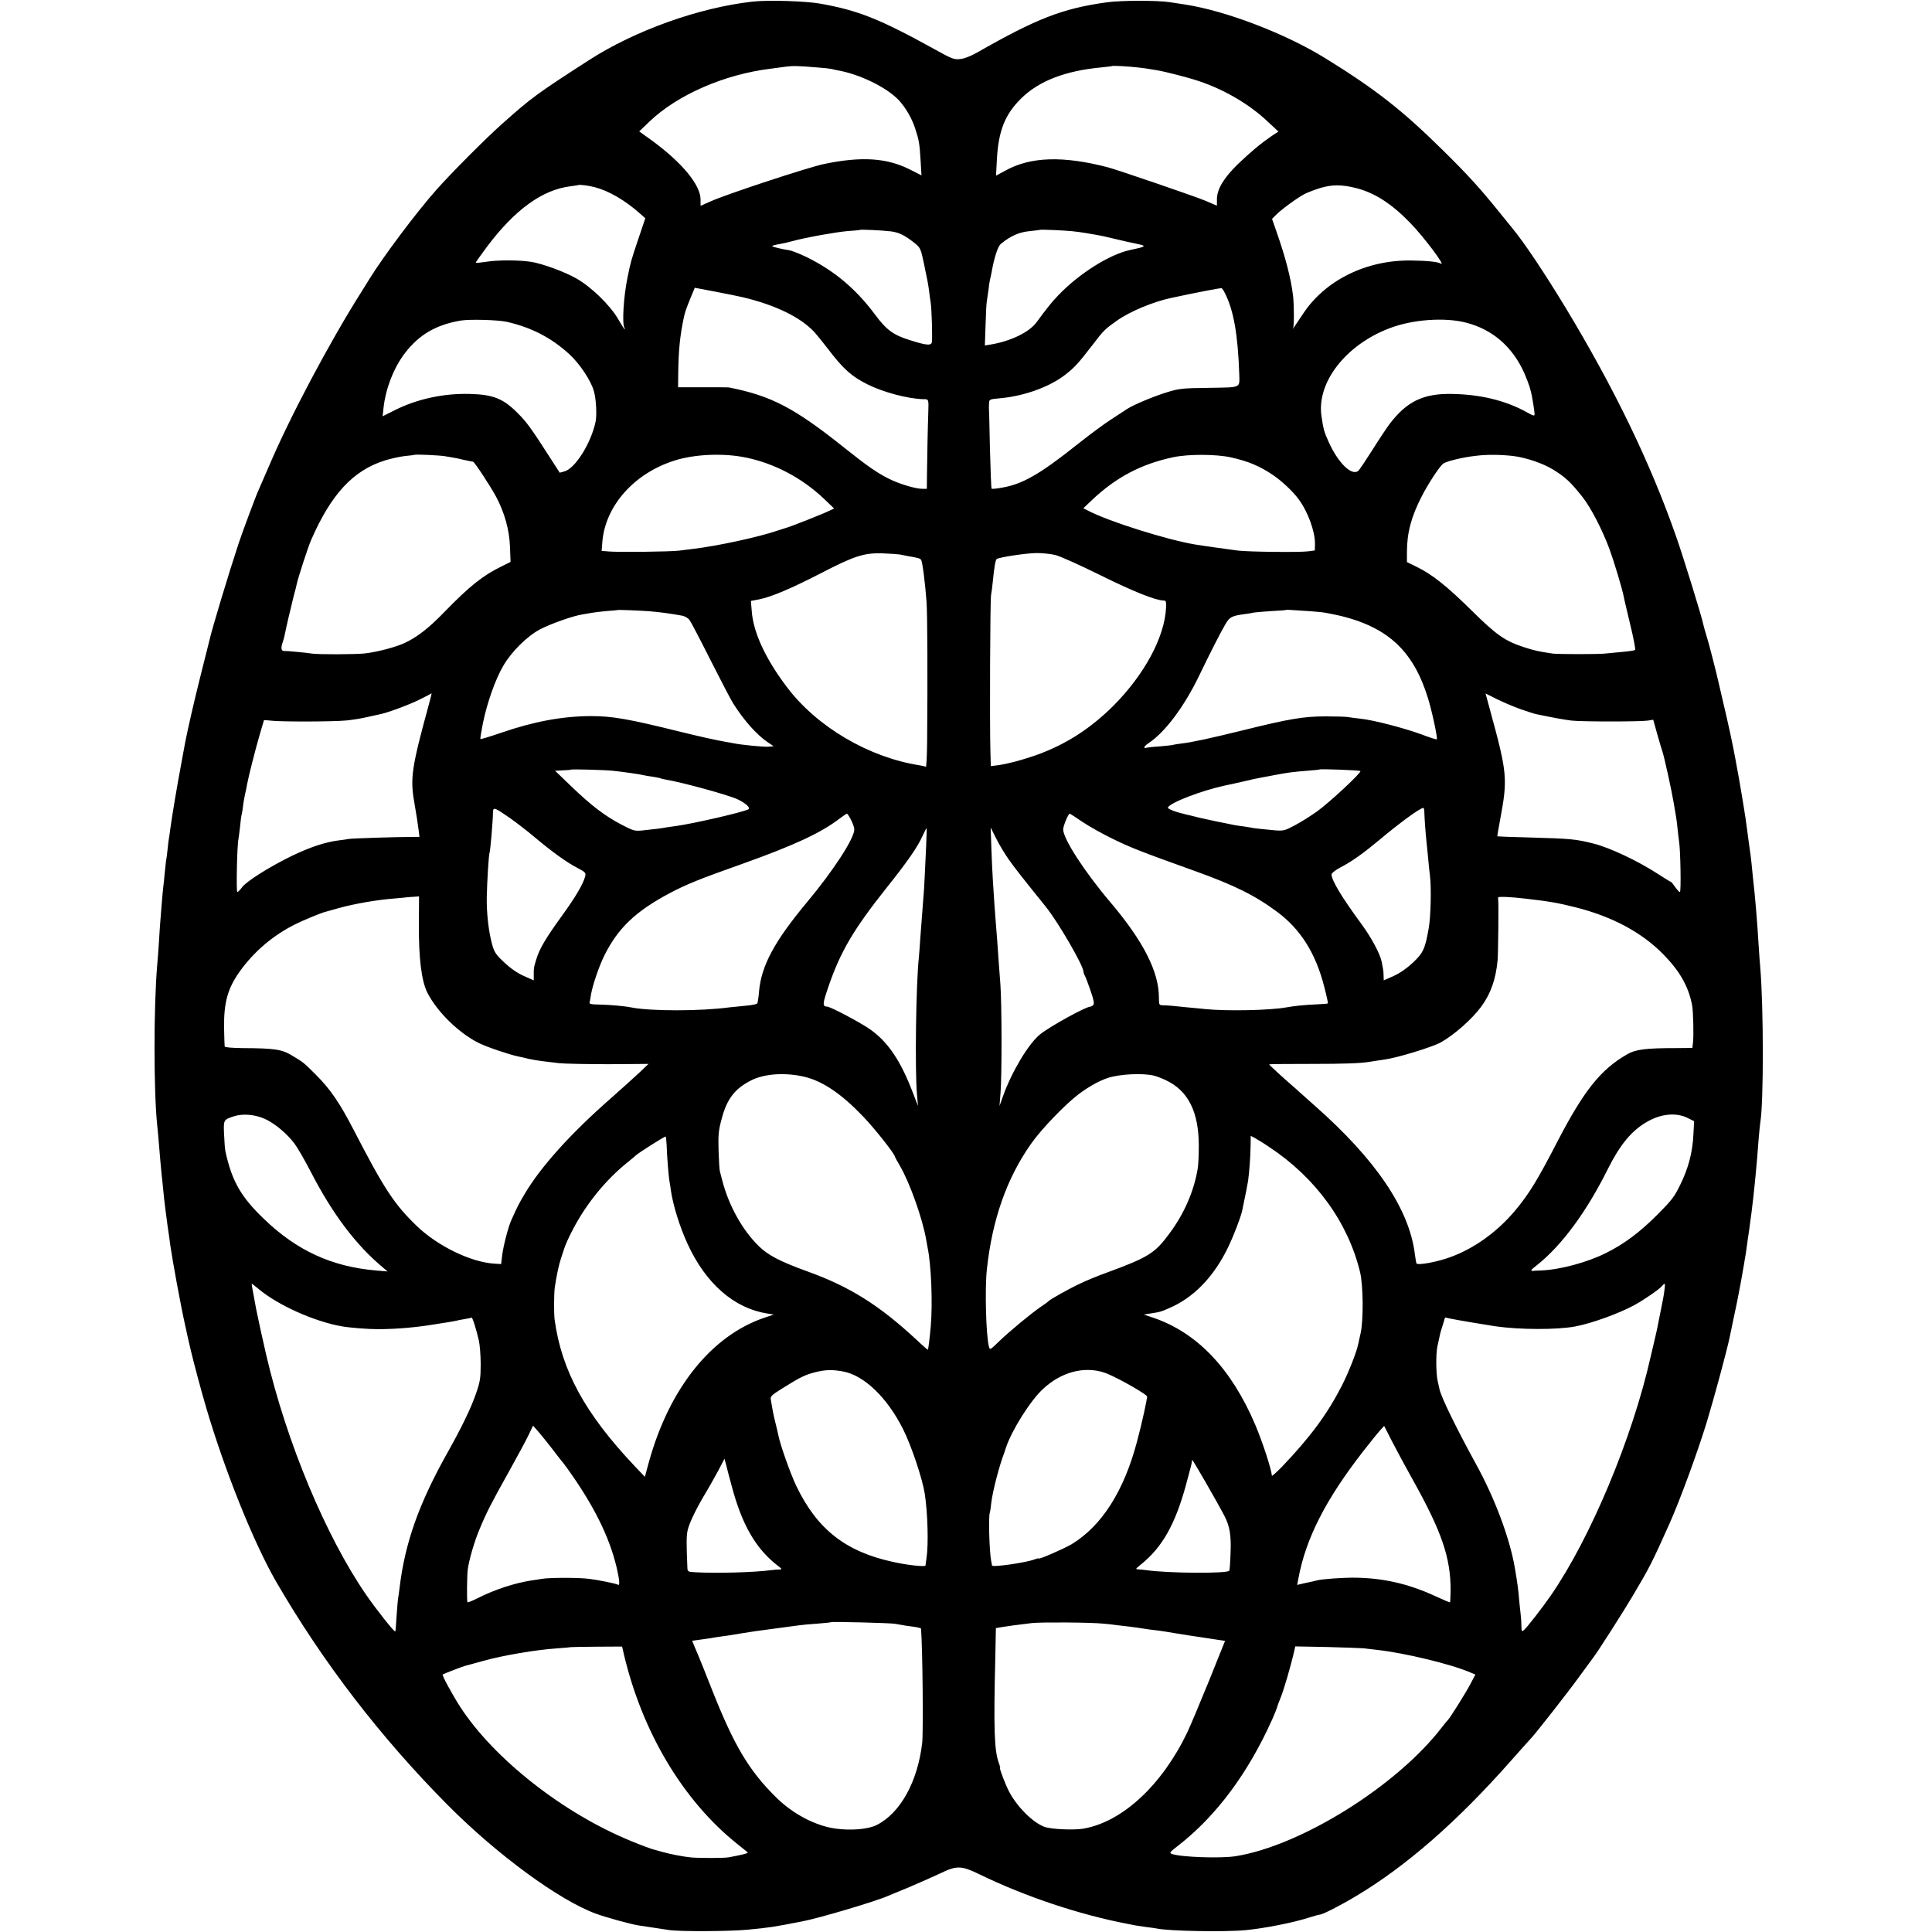
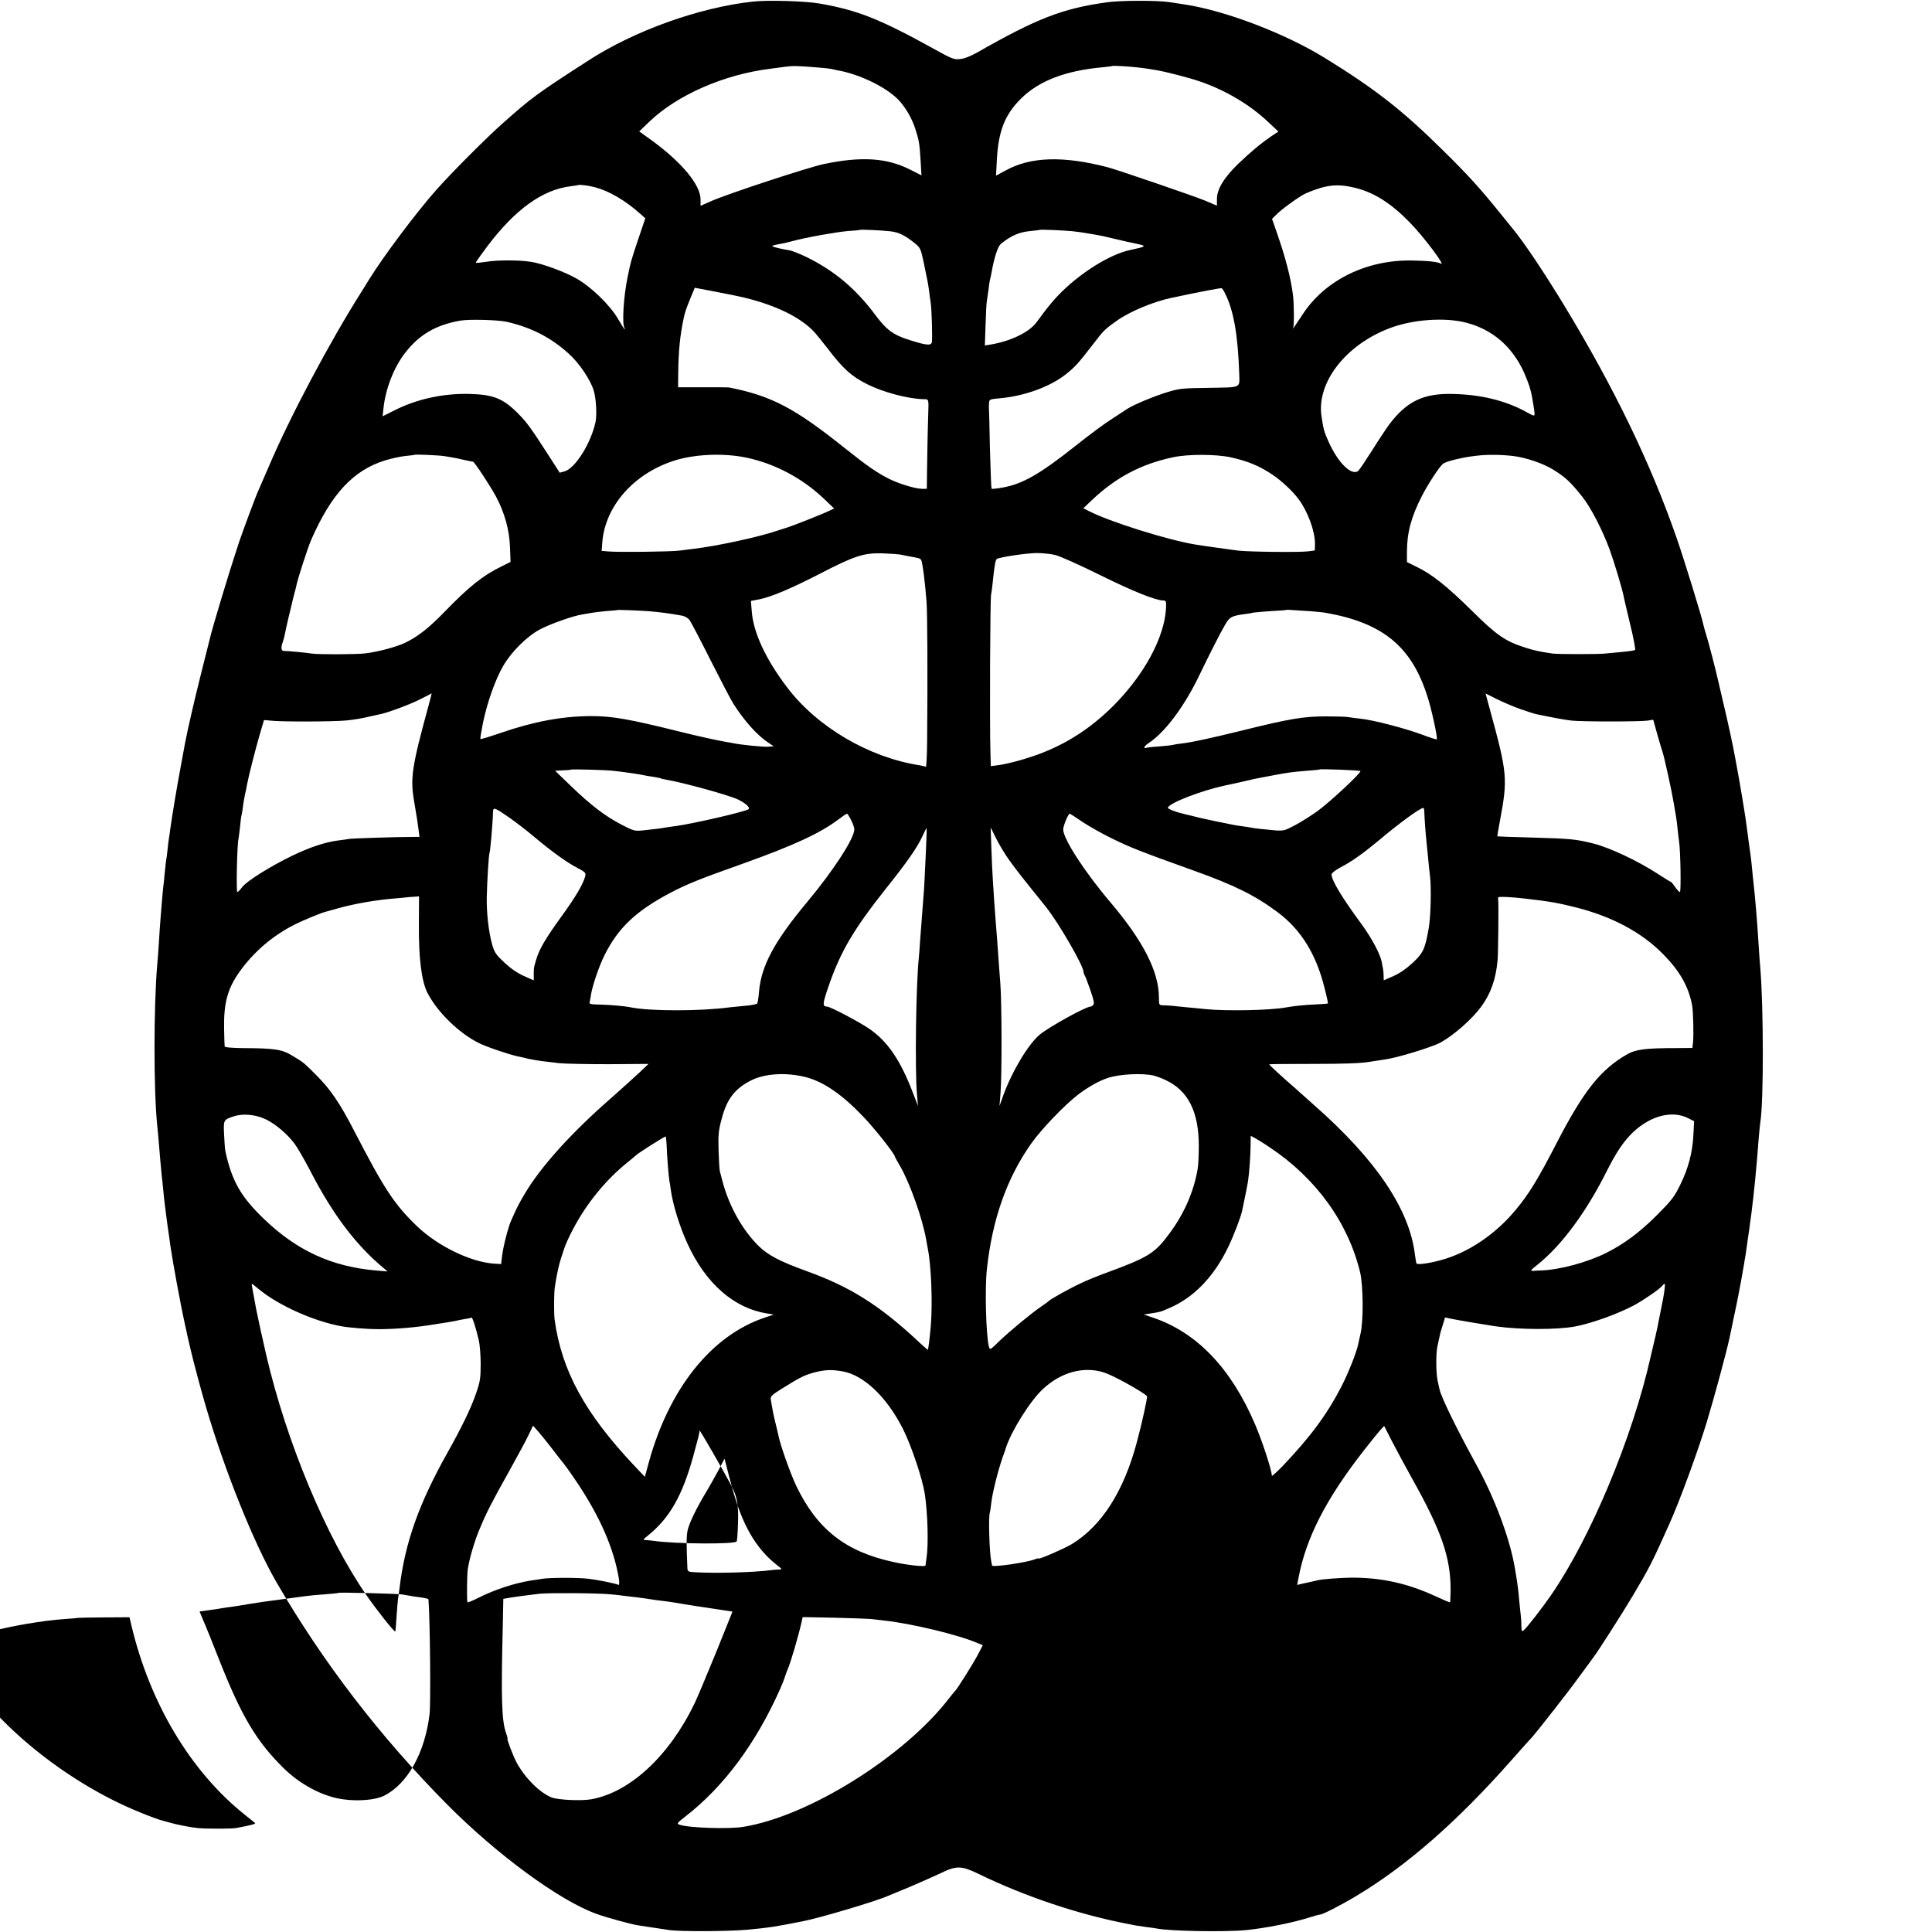
<svg xmlns="http://www.w3.org/2000/svg" version="1.0" width="1332pt" height="1332pt" viewBox="0 0 1332 1332" preserveAspectRatio="xMidYMid meet">
  <g transform="translate(0,1332) scale(0.1,-0.1)" fill="#000000" stroke="none">
-     <path d="M5190 13309 c-371 -41 -814 -200 -1130 -404 -360 -232 -396 -259 -595 -436 -112 -99 -353 -341 -454 -455 -138 -155 -367 -460 -467 -622 -21 -35 -46 -74 -54 -87 -216 -341 -492 -861 -634 -1195 -37 -85 -71 -164 -76 -175 -16 -34 -109 -284 -134 -359 -64 -193 -182 -583 -201 -666 -2 -8 -28 -114 -59 -235 -47 -187 -93 -388 -110 -477 -2 -13 -15 -84 -29 -158 -25 -132 -59 -334 -73 -435 -3 -27 -8 -58 -10 -69 -2 -10 -6 -44 -9 -75 -3 -31 -8 -67 -11 -81 -2 -14 -6 -52 -9 -85 -3 -33 -7 -76 -10 -95 -2 -19 -7 -69 -10 -110 -3 -41 -8 -97 -10 -125 -2 -27 -7 -95 -10 -150 -4 -55 -8 -120 -11 -145 -25 -294 -25 -871 0 -1110 4 -32 7 -73 22 -250 3 -36 7 -79 9 -95 2 -17 7 -60 10 -95 3 -36 10 -96 15 -135 5 -38 12 -90 15 -115 4 -25 8 -58 11 -75 2 -16 6 -43 8 -60 16 -111 71 -411 102 -550 3 -11 9 -40 14 -65 6 -25 12 -54 15 -65 3 -11 7 -30 10 -43 18 -77 71 -277 105 -392 131 -445 329 -936 484 -1205 323 -557 719 -1072 1182 -1539 343 -345 773 -660 1026 -751 68 -25 247 -74 293 -80 19 -3 132 -20 205 -31 73 -12 420 -10 546 2 155 15 174 18 379 58 122 24 511 140 590 176 11 5 76 32 145 60 68 29 163 71 210 93 115 56 146 56 270 -4 320 -156 697 -281 1030 -344 14 -3 36 -7 50 -10 14 -2 48 -7 75 -11 28 -3 59 -8 70 -10 85 -18 468 -25 615 -11 127 12 329 52 437 87 34 11 67 20 73 20 18 0 140 62 250 128 346 207 696 512 1071 937 68 77 130 146 137 153 35 38 250 312 326 417 48 66 93 127 99 135 27 33 203 309 271 423 121 204 133 228 256 502 73 164 192 488 257 700 52 172 137 486 158 585 2 8 14 69 28 135 14 66 28 131 30 145 3 14 12 63 21 110 8 47 18 101 21 120 3 19 7 46 10 60 2 14 7 45 10 70 3 25 8 56 10 70 2 14 7 43 9 65 3 22 8 58 11 80 17 130 38 343 50 515 4 47 9 96 11 110 24 139 23 796 0 1070 -3 25 -7 92 -11 150 -10 167 -24 337 -40 475 -2 22 -7 67 -10 100 -4 33 -8 72 -11 86 -2 15 -6 44 -9 65 -3 22 -7 53 -9 69 -2 17 -7 53 -11 80 -4 28 -9 59 -11 70 -2 11 -8 47 -13 80 -8 51 -33 193 -46 260 -19 106 -51 252 -91 420 -14 61 -27 117 -29 125 -12 55 -68 273 -81 311 -8 25 -16 55 -19 67 -9 51 -140 474 -189 613 -179 512 -428 1025 -766 1584 -142 234 -285 448 -362 540 -9 11 -49 61 -90 111 -133 165 -220 261 -393 431 -278 274 -463 419 -810 633 -274 169 -684 326 -965 369 -36 5 -83 13 -105 16 -79 13 -340 13 -435 -1 -303 -42 -482 -111 -895 -347 -43 -24 -88 -42 -116 -44 -41 -5 -56 1 -182 71 -371 205 -522 265 -782 311 -99 18 -363 26 -465 14z m445 -454 c44 -3 87 -8 95 -10 8 -2 26 -6 40 -9 155 -26 343 -118 427 -207 47 -51 90 -125 112 -193 27 -82 31 -105 38 -223 l6 -102 -79 40 c-160 81 -335 92 -594 38 -106 -22 -678 -210 -782 -258 l-68 -30 0 43 c0 101 -128 256 -338 409 l-85 61 72 69 c193 184 515 324 832 363 30 4 77 10 104 14 52 7 86 6 220 -5z m2210 0 c33 -4 67 -8 75 -10 8 -1 33 -6 55 -9 60 -10 224 -52 296 -77 174 -59 346 -160 471 -279 l72 -67 -50 -33 c-74 -51 -140 -106 -231 -193 -96 -94 -143 -172 -143 -240 l0 -45 -82 35 c-66 28 -604 212 -668 229 -309 81 -535 74 -708 -22 l-65 -35 6 113 c11 197 56 310 168 420 123 121 306 191 559 214 36 4 66 7 68 9 4 3 109 -2 177 -10z m-3743 -826 c96 -25 209 -91 310 -181 l37 -33 -49 -145 c-51 -152 -51 -153 -74 -265 -27 -132 -38 -317 -21 -345 3 -5 4 -10 2 -10 -3 0 -24 33 -47 73 -56 95 -183 218 -284 276 -82 47 -240 105 -316 116 -82 13 -235 13 -308 0 -40 -6 -72 -9 -72 -6 0 4 36 54 79 112 192 255 382 392 576 415 27 4 51 7 52 8 6 5 76 -4 115 -15z m5245 -5 c128 -32 244 -106 371 -236 96 -97 255 -310 215 -285 -19 12 -97 20 -202 21 -310 5 -596 -136 -749 -370 -65 -98 -74 -111 -67 -97 8 16 7 158 0 223 -15 124 -52 265 -116 448 l-29 83 28 28 c35 36 146 117 197 144 22 11 72 30 111 42 81 23 145 23 241 -1z m-3206 -299 c57 -7 97 -27 165 -81 39 -32 42 -37 63 -136 28 -134 30 -145 37 -198 3 -25 7 -57 10 -72 8 -49 14 -262 8 -280 -7 -22 -42 -18 -154 18 -112 35 -158 69 -237 175 -133 179 -284 305 -475 398 -46 22 -99 43 -118 46 -48 7 -111 22 -116 28 -3 2 15 8 38 12 49 9 48 9 103 23 90 25 305 63 380 69 44 3 81 6 83 8 4 4 157 -3 213 -10z m1251 1 c29 -3 67 -8 83 -11 17 -3 44 -7 60 -10 53 -9 78 -14 160 -34 44 -11 108 -25 143 -32 71 -15 66 -19 -48 -43 -140 -30 -349 -161 -493 -311 -44 -46 -76 -85 -150 -186 -50 -69 -178 -131 -315 -154 l-42 -7 5 144 c2 78 6 152 9 164 2 12 7 45 11 75 3 30 8 61 10 69 2 8 7 29 10 45 19 109 44 186 66 204 67 55 125 80 194 87 39 4 71 8 73 9 4 4 162 -3 224 -9z m-2272 -455 c227 -54 400 -138 496 -242 17 -19 58 -70 92 -114 105 -138 163 -190 271 -244 109 -55 279 -100 384 -103 41 0 40 3 37 -93 -4 -111 -8 -329 -9 -427 l-1 -98 -33 0 c-46 0 -161 35 -230 70 -84 43 -145 85 -302 210 -349 279 -507 361 -800 419 -3 1 -83 1 -177 1 l-173 0 1 99 c2 156 12 255 38 379 8 39 17 64 47 138 l29 70 143 -27 c78 -15 162 -32 187 -38z m3324 30 c61 -118 91 -288 100 -563 2 -95 17 -88 -209 -92 -184 -2 -207 -5 -288 -30 -89 -27 -231 -86 -277 -116 -14 -9 -63 -42 -110 -72 -47 -30 -155 -110 -240 -178 -252 -200 -371 -268 -511 -292 -38 -7 -70 -10 -73 -7 -2 2 -7 127 -11 278 -3 151 -6 277 -7 280 0 3 0 18 1 32 1 25 4 27 74 33 170 15 348 80 456 166 64 51 86 76 182 200 78 103 88 112 172 171 90 63 249 129 372 155 162 35 342 70 348 67 4 -3 14 -17 21 -32z m-4949 -200 c170 -39 305 -109 428 -221 72 -65 151 -183 171 -255 16 -53 22 -166 12 -214 -32 -148 -140 -320 -214 -341 l-33 -9 -56 87 c-143 223 -171 261 -233 323 -100 101 -169 129 -331 133 -178 5 -361 -34 -513 -110 l-88 -44 6 56 c14 134 72 282 149 381 98 127 214 194 384 223 63 10 255 5 318 -9z m6615 -6 c181 -47 318 -166 399 -347 15 -35 31 -76 36 -93 4 -16 9 -34 11 -40 6 -22 24 -131 24 -148 0 -17 -5 -16 -52 10 -145 81 -320 124 -518 127 -198 4 -312 -52 -431 -209 -20 -27 -74 -108 -119 -180 -45 -71 -88 -135 -96 -142 -46 -35 -139 56 -204 201 -30 67 -36 85 -49 176 -35 232 166 492 469 607 159 61 382 77 530 38z m-7044 -920 c21 -4 48 -8 59 -10 11 -1 45 -9 75 -16 30 -7 58 -12 61 -12 8 2 121 -170 159 -241 59 -111 92 -230 96 -346 l4 -104 -62 -31 c-128 -62 -221 -136 -393 -313 -108 -112 -188 -174 -275 -215 -63 -29 -188 -62 -274 -72 -63 -7 -324 -8 -366 -1 -36 6 -172 19 -192 18 -20 -1 -23 23 -8 63 5 14 12 40 15 58 3 18 15 70 26 117 12 47 22 92 24 100 2 8 8 35 15 60 7 25 14 52 15 60 10 47 78 257 100 307 138 316 289 479 507 548 42 13 105 27 140 31 35 3 64 7 65 8 5 5 172 -3 209 -9z m2079 -10 c197 -41 385 -141 535 -283 l71 -68 -37 -17 c-40 -20 -261 -107 -284 -113 -8 -2 -42 -13 -75 -24 -126 -43 -412 -105 -575 -124 -25 -3 -67 -8 -95 -12 -61 -8 -422 -12 -489 -6 l-48 4 5 65 c22 246 217 467 492 556 140 46 343 55 500 22z m3340 2 c121 -27 197 -59 287 -119 63 -42 140 -114 180 -168 65 -87 115 -224 114 -310 l-1 -45 -45 -6 c-57 -8 -407 -4 -485 5 -68 9 -242 33 -295 42 -193 32 -590 157 -734 231 l-37 19 58 55 c166 158 343 251 563 297 105 22 294 21 395 -1z m1949 9 c87 -11 203 -50 273 -93 85 -52 122 -87 203 -189 58 -73 138 -228 188 -364 30 -82 86 -269 96 -320 2 -14 23 -101 45 -194 23 -93 38 -173 34 -177 -5 -4 -46 -10 -93 -14 -47 -4 -98 -9 -115 -11 -40 -5 -322 -5 -360 0 -96 14 -127 21 -195 43 -133 43 -192 84 -360 250 -172 170 -276 253 -381 304 l-69 34 0 71 c0 130 30 243 103 384 43 84 119 200 145 222 20 17 137 46 232 56 74 9 167 8 254 -2z m-4229 -679 c11 -2 36 -7 55 -11 76 -13 84 -16 91 -27 9 -14 28 -164 37 -289 6 -86 8 -505 4 -963 -1 -98 -5 -176 -9 -174 -5 3 -25 8 -45 11 -349 55 -706 265 -912 538 -148 195 -232 377 -243 523 l-6 72 58 11 c84 17 218 74 415 175 241 125 306 146 435 142 55 -2 109 -6 120 -8z m1073 -4 c31 -8 170 -70 307 -138 228 -113 384 -175 436 -175 18 0 20 -6 18 -52 -10 -201 -149 -459 -363 -674 -156 -155 -321 -262 -518 -335 -96 -35 -215 -67 -280 -75 l-47 -6 -3 109 c-5 183 -2 1046 5 1073 3 14 8 52 11 84 11 110 19 156 28 162 21 13 207 41 276 41 41 0 99 -6 130 -14z m-2803 -387 c72 -6 142 -15 230 -31 17 -4 38 -16 48 -28 9 -12 75 -137 145 -277 71 -140 141 -275 157 -300 74 -117 163 -217 239 -268 l40 -27 -35 -3 c-30 -3 -185 12 -244 24 -11 2 -33 7 -50 9 -73 13 -181 37 -315 70 -359 89 -469 108 -616 108 -198 -1 -392 -37 -619 -115 -76 -26 -141 -46 -143 -43 -2 2 6 52 18 112 29 140 85 299 140 393 57 98 164 204 255 252 76 39 229 93 291 102 22 4 51 9 64 11 14 3 59 8 100 12 41 3 76 6 77 7 3 3 144 -3 218 -8z m4560 0 c44 -3 91 -8 105 -11 14 -2 50 -10 80 -16 30 -6 89 -22 130 -36 257 -88 404 -245 493 -530 28 -87 70 -283 63 -290 -2 -3 -48 12 -101 32 -118 44 -336 101 -425 110 -36 4 -74 9 -85 11 -11 3 -81 5 -155 5 -151 0 -249 -16 -571 -96 -220 -54 -356 -84 -424 -91 -27 -3 -53 -8 -56 -9 -3 -2 -46 -7 -95 -11 -49 -3 -92 -8 -96 -11 -5 -2 -8 0 -8 5 0 5 12 18 28 28 113 74 247 252 351 469 73 152 150 302 178 349 30 52 44 60 133 72 25 3 54 8 65 11 11 2 65 6 120 10 55 3 101 6 103 8 2 2 18 1 167 -9z m-6081 -653 c-115 -421 -127 -498 -98 -663 18 -106 23 -138 30 -192 l6 -48 -43 0 c-110 0 -426 -10 -444 -14 -11 -2 -42 -7 -70 -10 -94 -12 -198 -47 -319 -105 -153 -74 -316 -176 -347 -218 -13 -18 -28 -33 -33 -33 -8 0 -2 320 8 365 2 11 7 49 11 85 3 36 8 72 10 80 3 8 7 34 10 57 2 23 9 61 14 85 6 24 12 54 14 68 10 56 58 243 86 340 17 56 31 104 31 105 0 1 19 0 43 -3 64 -9 442 -8 527 1 41 4 103 14 136 22 34 8 73 16 86 19 54 9 212 68 285 105 43 22 79 40 79 41 1 0 -9 -39 -22 -87z m7529 -22 c48 -17 98 -33 110 -35 121 -25 191 -38 242 -44 70 -8 473 -8 526 0 l37 6 27 -97 c15 -53 31 -107 36 -121 13 -37 65 -274 79 -360 7 -41 14 -84 16 -95 2 -11 7 -47 10 -80 3 -33 8 -71 10 -85 10 -58 15 -350 6 -350 -5 0 -20 16 -33 35 -13 19 -26 35 -29 35 -3 0 -44 25 -90 55 -138 90 -336 183 -447 210 -121 30 -152 33 -433 41 -124 3 -226 7 -227 8 -1 0 7 48 18 106 55 294 52 326 -70 772 l-29 107 76 -38 c42 -21 117 -53 165 -70z m-6258 -425 c61 -6 195 -25 215 -31 8 -2 35 -7 60 -10 24 -4 47 -8 51 -10 3 -2 21 -7 40 -10 122 -21 427 -105 495 -136 56 -27 91 -59 73 -69 -37 -20 -386 -100 -499 -115 -25 -3 -56 -8 -70 -10 -29 -6 -73 -11 -157 -20 -58 -6 -64 -4 -149 40 -113 59 -210 133 -348 266 l-109 105 54 3 c29 1 55 3 56 5 4 4 230 -2 288 -8z m5154 -2 c9 -10 -210 -214 -297 -277 -42 -30 -111 -74 -153 -96 -69 -37 -80 -40 -135 -36 -79 7 -156 15 -174 20 -8 2 -37 6 -65 10 -27 3 -70 11 -95 17 -25 5 -58 12 -75 15 -16 3 -66 14 -110 24 -44 11 -88 22 -99 24 -70 16 -127 38 -124 47 11 33 233 118 396 153 12 3 34 7 48 10 14 3 56 13 93 21 36 9 77 18 91 20 14 3 59 11 100 19 100 19 130 23 230 31 47 4 86 7 87 9 7 5 276 -5 282 -11z m-5866 -322 c43 -30 121 -90 173 -134 119 -100 223 -175 297 -213 52 -27 57 -33 52 -55 -13 -53 -67 -145 -163 -277 -112 -155 -153 -225 -175 -298 -18 -61 -17 -57 -17 -104 l0 -40 -68 30 c-45 20 -91 52 -134 92 -57 53 -69 70 -84 122 -25 89 -40 218 -38 330 2 109 14 297 19 305 5 8 23 216 24 282 1 35 12 31 114 -40z m6307 36 c1 -41 9 -150 15 -203 2 -22 7 -71 11 -110 3 -38 9 -95 13 -125 10 -81 5 -285 -9 -360 -25 -143 -38 -170 -109 -237 -44 -41 -89 -72 -133 -92 l-68 -30 -1 32 c0 18 -2 39 -4 47 -2 8 -6 30 -9 48 -10 54 -70 166 -138 259 -137 186 -208 304 -208 345 0 8 28 30 62 48 76 39 156 96 263 185 146 123 285 224 308 225 4 0 7 -15 7 -32z m-3952 -52 c12 -24 22 -52 22 -64 0 -62 -143 -283 -326 -502 -225 -270 -316 -439 -331 -617 -3 -39 -9 -76 -12 -81 -3 -5 -40 -13 -81 -16 -41 -4 -91 -9 -110 -11 -199 -27 -542 -27 -676 -1 -48 10 -144 18 -216 20 -64 1 -77 4 -73 16 2 8 7 33 10 55 11 64 55 194 93 270 93 186 214 302 447 426 117 62 206 98 505 204 355 127 539 212 668 311 25 19 48 34 52 34 3 0 16 -20 28 -44z m1594 -12 c46 -31 142 -85 213 -119 126 -61 184 -84 560 -219 274 -98 419 -170 572 -284 160 -119 265 -286 323 -516 16 -61 27 -112 25 -114 -2 -2 -41 -5 -87 -7 -73 -3 -149 -11 -198 -20 -112 -21 -413 -27 -560 -12 -41 4 -97 10 -125 12 -88 10 -139 14 -167 14 -27 1 -28 3 -28 54 0 177 -107 388 -335 657 -179 211 -325 437 -325 502 0 23 35 108 45 108 3 0 42 -25 87 -56z m-1077 -171 c-3 -71 -8 -166 -10 -212 -2 -46 -6 -116 -10 -155 -8 -104 -14 -180 -21 -276 -3 -47 -7 -101 -9 -120 -20 -185 -28 -780 -13 -945 l7 -80 -34 88 c-87 229 -177 360 -306 447 -75 50 -265 150 -287 150 -33 1 -31 19 9 136 83 243 173 395 398 679 145 181 218 286 252 363 13 28 25 52 27 52 2 0 0 -57 -3 -127z m570 -89 c42 -59 86 -116 254 -324 87 -108 261 -408 261 -450 0 -5 4 -18 10 -28 5 -9 23 -56 39 -103 22 -64 27 -89 18 -98 -6 -6 -15 -11 -19 -11 -32 0 -278 -136 -347 -191 -80 -65 -194 -255 -255 -424 l-25 -70 7 90 c10 124 9 616 -1 750 -5 61 -10 133 -12 160 -4 62 -14 203 -20 270 -5 57 -14 188 -20 290 -3 39 -7 135 -10 215 l-5 145 38 -76 c21 -42 60 -107 87 -145z m-4067 -442 c-2 -238 18 -395 58 -475 68 -134 218 -280 355 -348 53 -27 217 -82 273 -93 12 -2 43 -9 70 -16 27 -6 70 -13 95 -16 25 -3 78 -9 116 -14 39 -4 193 -7 343 -7 l273 2 -63 -60 c-35 -33 -122 -111 -193 -174 -278 -243 -488 -476 -598 -663 -40 -67 -53 -93 -93 -183 -21 -48 -54 -176 -62 -241 l-7 -59 -49 3 c-161 11 -387 120 -532 259 -154 148 -225 255 -433 658 -97 188 -164 287 -262 384 -87 87 -84 85 -166 134 -69 42 -118 50 -340 51 -74 1 -124 5 -124 11 -1 6 -3 61 -4 123 -3 179 24 277 109 396 99 137 228 247 382 324 61 30 184 81 213 87 9 2 48 13 86 24 108 30 260 57 390 67 44 4 81 7 82 8 1 0 19 2 41 3 l41 3 -1 -188z m7632 172 c167 -19 221 -29 345 -60 252 -64 453 -172 601 -322 115 -117 175 -222 200 -352 8 -42 12 -211 6 -260 l-4 -35 -111 -1 c-212 0 -281 -9 -339 -43 -183 -105 -299 -251 -483 -606 -131 -254 -193 -356 -284 -465 -142 -172 -332 -299 -521 -349 -82 -22 -158 -32 -164 -22 -2 3 -7 31 -11 61 -37 312 -267 654 -694 1030 -40 36 -86 76 -101 90 -15 14 -43 39 -62 55 -49 42 -148 133 -148 137 0 2 136 3 302 3 210 0 329 4 388 14 47 7 94 15 105 16 85 11 324 84 386 117 91 50 218 161 282 249 65 89 100 188 112 319 4 43 8 397 4 416 -1 5 -1 12 0 17 1 7 94 3 191 -9z m-4965 -1230 c123 -32 249 -118 397 -273 78 -81 218 -258 218 -276 0 -2 15 -30 34 -62 69 -118 157 -366 182 -513 4 -25 8 -47 9 -50 25 -118 36 -381 22 -545 -8 -88 -17 -158 -20 -161 -1 -1 -36 29 -77 68 -260 241 -461 367 -755 473 -188 68 -270 111 -335 175 -112 110 -206 279 -250 450 -7 25 -14 54 -17 65 -3 11 -7 76 -9 145 -3 107 0 138 22 218 35 134 90 206 200 262 94 49 244 58 379 24z m2401 10 c16 -4 52 -17 79 -30 156 -72 230 -218 230 -454 0 -63 -3 -135 -8 -160 -26 -155 -94 -310 -195 -445 -100 -136 -145 -164 -437 -271 -55 -20 -134 -52 -175 -72 -72 -33 -210 -110 -220 -122 -3 -4 -26 -21 -52 -38 -71 -49 -215 -168 -288 -238 -64 -62 -65 -63 -72 -38 -20 75 -29 400 -14 534 37 342 137 627 305 865 70 100 234 270 326 340 72 54 144 94 205 114 83 26 237 34 316 15z m-6128 -299 c67 -31 150 -100 202 -169 21 -28 70 -113 109 -188 152 -296 315 -513 505 -670 l28 -24 -83 7 c-303 27 -542 137 -767 353 -162 155 -223 263 -268 468 -3 13 -7 64 -9 115 -5 102 -4 103 65 126 61 21 149 14 218 -18z m9810 6 l42 -21 -5 -93 c-6 -124 -35 -232 -91 -346 -41 -84 -60 -108 -163 -211 -117 -117 -226 -198 -349 -259 -128 -64 -316 -115 -446 -120 -27 -1 -52 -2 -55 -3 -23 -2 -17 7 26 40 171 136 342 368 489 664 83 165 161 261 268 323 98 57 204 67 284 26z m-7042 -184 c2 -74 14 -221 19 -248 3 -13 7 -41 10 -64 15 -105 62 -255 115 -370 126 -275 321 -445 550 -481 l45 -7 -65 -22 c-364 -123 -655 -485 -796 -994 l-28 -103 -74 78 c-340 361 -499 653 -548 1004 -6 44 -5 183 1 225 13 85 27 152 43 200 9 28 17 52 18 55 8 29 34 88 66 148 92 175 224 337 374 458 27 21 51 42 54 45 11 14 205 137 209 133 3 -2 5 -28 7 -57z m4156 -16 c320 -212 542 -519 625 -862 22 -92 24 -334 3 -424 -7 -33 -15 -65 -16 -72 -10 -53 -67 -197 -114 -289 -101 -196 -214 -349 -412 -557 -38 -38 -68 -66 -69 -61 -4 47 -65 234 -116 354 -165 386 -401 633 -702 735 l-65 22 50 8 c69 11 64 10 124 36 169 71 311 218 409 424 38 79 86 205 95 248 24 113 38 186 41 207 9 66 16 172 17 237 l1 72 27 -14 c15 -8 61 -36 102 -64z m-6970 -977 c133 -112 382 -224 573 -258 56 -10 180 -20 255 -20 129 1 257 12 390 34 30 5 73 12 95 15 22 4 47 8 55 10 8 3 33 7 55 11 22 3 43 8 46 10 6 3 30 -70 50 -156 7 -30 13 -104 13 -165 0 -97 -4 -121 -32 -202 -34 -100 -98 -232 -199 -412 -195 -348 -291 -618 -328 -927 -4 -33 -9 -68 -11 -78 -2 -11 -6 -65 -10 -120 -3 -56 -7 -103 -9 -104 -6 -6 -128 148 -198 249 -280 405 -552 1057 -692 1659 -17 71 -65 291 -69 315 -3 17 -12 63 -19 103 -8 39 -13 72 -11 72 1 0 22 -16 46 -36z m9693 -11 c-3 -27 -13 -82 -22 -123 -8 -41 -17 -86 -20 -100 -2 -14 -11 -54 -19 -90 -17 -73 -18 -75 -34 -145 -126 -560 -414 -1248 -688 -1645 -59 -85 -165 -222 -186 -239 -14 -12 -16 -9 -17 30 0 24 -2 55 -4 69 -1 14 -6 57 -10 95 -8 94 -12 122 -31 235 -35 205 -139 483 -270 720 -130 237 -236 453 -249 510 -2 8 -8 34 -13 58 -12 53 -13 187 -2 239 5 21 11 50 14 64 2 15 12 51 22 81 l17 55 36 -8 c36 -8 243 -43 311 -53 167 -24 424 -25 551 -1 112 21 298 88 407 147 66 36 172 109 191 132 21 25 23 20 16 -31z m-5665 -558 c147 -26 307 -180 417 -400 57 -114 133 -341 149 -445 20 -135 26 -344 12 -440 -4 -25 -7 -48 -7 -53 -1 -11 -123 2 -222 24 -329 71 -525 225 -669 524 -41 86 -111 284 -124 351 -2 11 -11 49 -20 85 -15 61 -19 83 -31 154 -5 28 -1 33 77 82 128 80 157 94 231 113 68 17 116 18 187 5z m1800 -7 c62 -19 257 -127 298 -163 5 -5 -34 -184 -69 -314 -90 -341 -243 -581 -450 -707 -56 -33 -229 -108 -229 -99 0 3 -12 0 -27 -6 -60 -23 -292 -56 -294 -42 0 4 -2 17 -5 28 -13 66 -20 304 -10 336 3 8 7 37 10 66 9 80 56 261 92 353 1 3 5 16 9 28 39 119 168 325 256 406 124 116 281 158 419 114z m-3802 -528 c31 -41 59 -77 62 -80 3 -3 22 -27 42 -55 179 -249 288 -467 339 -680 20 -87 24 -129 10 -121 -12 8 -135 33 -201 41 -69 9 -267 9 -323 0 -23 -4 -55 -9 -72 -11 -119 -19 -249 -61 -369 -121 -37 -19 -70 -32 -73 -30 -5 6 -4 180 2 227 9 67 46 194 80 274 49 118 81 181 202 397 59 107 122 222 138 257 l30 63 38 -43 c21 -24 63 -77 95 -118z m5931 -210 c201 -359 263 -541 262 -764 -1 -44 -2 -81 -4 -83 -2 -2 -46 17 -98 41 -194 90 -376 130 -584 129 -74 -1 -199 -10 -231 -18 -10 -3 -46 -11 -80 -18 l-61 -14 9 46 c51 275 189 545 447 876 51 66 105 132 119 147 l25 27 52 -102 c29 -56 93 -176 144 -267z m-4693 -50 c70 -263 165 -427 314 -543 34 -26 34 -27 10 -28 -14 0 -36 -2 -50 -4 -124 -16 -377 -23 -522 -15 -57 3 -58 4 -59 34 -7 165 -7 218 2 256 10 48 64 159 127 262 21 35 58 101 83 147 l44 84 13 -49 c6 -27 24 -92 38 -144z m3396 -202 c36 -69 47 -132 42 -254 -2 -64 -6 -119 -9 -123 -12 -21 -422 -18 -575 4 -14 2 -36 4 -50 5 -24 1 -23 2 15 33 148 119 236 275 311 547 36 132 42 156 43 175 1 8 167 -280 223 -387z m-2272 -743 c71 -13 86 -15 133 -21 26 -4 47 -9 47 -13 11 -140 16 -714 8 -787 -31 -269 -152 -486 -315 -567 -59 -29 -177 -39 -283 -24 -138 19 -294 101 -410 216 -188 186 -290 358 -445 751 -42 107 -83 209 -90 225 -7 17 -20 46 -28 66 l-15 37 51 7 c29 4 61 9 72 10 11 2 38 7 60 10 22 3 51 7 65 9 58 10 167 27 195 31 134 18 257 35 290 39 22 3 81 9 130 12 50 4 92 8 94 10 6 5 404 -5 441 -11z m1436 1 c29 -2 69 -7 90 -10 22 -3 64 -8 94 -11 30 -4 69 -9 85 -12 32 -5 58 -9 120 -16 22 -3 67 -10 100 -16 33 -5 78 -13 100 -16 23 -3 50 -7 60 -9 11 -2 59 -9 106 -16 l85 -13 -111 -276 c-62 -152 -129 -312 -150 -356 -174 -362 -445 -614 -713 -662 -69 -12 -228 -5 -274 13 -80 32 -183 134 -240 240 -24 45 -70 164 -63 164 2 0 -2 18 -10 39 -30 86 -35 233 -23 726 l4 200 40 7 c40 7 102 15 209 28 64 7 405 5 491 -4z m-3305 -210 c127 -540 410 -1012 782 -1309 34 -27 66 -53 71 -57 7 -7 -23 -15 -129 -35 -32 -6 -195 -6 -260 -1 -53 5 -146 23 -198 38 -23 6 -44 12 -47 13 -21 4 -99 33 -169 62 -467 191 -945 566 -1178 925 -53 82 -127 218 -121 223 5 5 136 55 158 61 8 2 65 17 125 34 132 37 363 76 500 85 55 4 101 8 102 9 1 1 81 2 177 3 l175 1 12 -52z m5099 40 c25 -3 68 -8 95 -11 194 -22 514 -99 648 -158 l29 -12 -37 -70 c-36 -67 -141 -234 -154 -245 -3 -3 -22 -25 -41 -50 -309 -402 -968 -814 -1419 -887 -103 -17 -380 -7 -441 15 -20 7 -16 12 42 57 263 204 484 501 651 875 13 30 28 66 32 80 4 14 13 39 20 55 23 52 76 234 99 337 l6 27 213 -4 c116 -3 232 -7 257 -9z" />
+     <path d="M5190 13309 c-371 -41 -814 -200 -1130 -404 -360 -232 -396 -259 -595 -436 -112 -99 -353 -341 -454 -455 -138 -155 -367 -460 -467 -622 -21 -35 -46 -74 -54 -87 -216 -341 -492 -861 -634 -1195 -37 -85 -71 -164 -76 -175 -16 -34 -109 -284 -134 -359 -64 -193 -182 -583 -201 -666 -2 -8 -28 -114 -59 -235 -47 -187 -93 -388 -110 -477 -2 -13 -15 -84 -29 -158 -25 -132 -59 -334 -73 -435 -3 -27 -8 -58 -10 -69 -2 -10 -6 -44 -9 -75 -3 -31 -8 -67 -11 -81 -2 -14 -6 -52 -9 -85 -3 -33 -7 -76 -10 -95 -2 -19 -7 -69 -10 -110 -3 -41 -8 -97 -10 -125 -2 -27 -7 -95 -10 -150 -4 -55 -8 -120 -11 -145 -25 -294 -25 -871 0 -1110 4 -32 7 -73 22 -250 3 -36 7 -79 9 -95 2 -17 7 -60 10 -95 3 -36 10 -96 15 -135 5 -38 12 -90 15 -115 4 -25 8 -58 11 -75 2 -16 6 -43 8 -60 16 -111 71 -411 102 -550 3 -11 9 -40 14 -65 6 -25 12 -54 15 -65 3 -11 7 -30 10 -43 18 -77 71 -277 105 -392 131 -445 329 -936 484 -1205 323 -557 719 -1072 1182 -1539 343 -345 773 -660 1026 -751 68 -25 247 -74 293 -80 19 -3 132 -20 205 -31 73 -12 420 -10 546 2 155 15 174 18 379 58 122 24 511 140 590 176 11 5 76 32 145 60 68 29 163 71 210 93 115 56 146 56 270 -4 320 -156 697 -281 1030 -344 14 -3 36 -7 50 -10 14 -2 48 -7 75 -11 28 -3 59 -8 70 -10 85 -18 468 -25 615 -11 127 12 329 52 437 87 34 11 67 20 73 20 18 0 140 62 250 128 346 207 696 512 1071 937 68 77 130 146 137 153 35 38 250 312 326 417 48 66 93 127 99 135 27 33 203 309 271 423 121 204 133 228 256 502 73 164 192 488 257 700 52 172 137 486 158 585 2 8 14 69 28 135 14 66 28 131 30 145 3 14 12 63 21 110 8 47 18 101 21 120 3 19 7 46 10 60 2 14 7 45 10 70 3 25 8 56 10 70 2 14 7 43 9 65 3 22 8 58 11 80 17 130 38 343 50 515 4 47 9 96 11 110 24 139 23 796 0 1070 -3 25 -7 92 -11 150 -10 167 -24 337 -40 475 -2 22 -7 67 -10 100 -4 33 -8 72 -11 86 -2 15 -6 44 -9 65 -3 22 -7 53 -9 69 -2 17 -7 53 -11 80 -4 28 -9 59 -11 70 -2 11 -8 47 -13 80 -8 51 -33 193 -46 260 -19 106 -51 252 -91 420 -14 61 -27 117 -29 125 -12 55 -68 273 -81 311 -8 25 -16 55 -19 67 -9 51 -140 474 -189 613 -179 512 -428 1025 -766 1584 -142 234 -285 448 -362 540 -9 11 -49 61 -90 111 -133 165 -220 261 -393 431 -278 274 -463 419 -810 633 -274 169 -684 326 -965 369 -36 5 -83 13 -105 16 -79 13 -340 13 -435 -1 -303 -42 -482 -111 -895 -347 -43 -24 -88 -42 -116 -44 -41 -5 -56 1 -182 71 -371 205 -522 265 -782 311 -99 18 -363 26 -465 14z m445 -454 c44 -3 87 -8 95 -10 8 -2 26 -6 40 -9 155 -26 343 -118 427 -207 47 -51 90 -125 112 -193 27 -82 31 -105 38 -223 l6 -102 -79 40 c-160 81 -335 92 -594 38 -106 -22 -678 -210 -782 -258 l-68 -30 0 43 c0 101 -128 256 -338 409 l-85 61 72 69 c193 184 515 324 832 363 30 4 77 10 104 14 52 7 86 6 220 -5z m2210 0 c33 -4 67 -8 75 -10 8 -1 33 -6 55 -9 60 -10 224 -52 296 -77 174 -59 346 -160 471 -279 l72 -67 -50 -33 c-74 -51 -140 -106 -231 -193 -96 -94 -143 -172 -143 -240 l0 -45 -82 35 c-66 28 -604 212 -668 229 -309 81 -535 74 -708 -22 l-65 -35 6 113 c11 197 56 310 168 420 123 121 306 191 559 214 36 4 66 7 68 9 4 3 109 -2 177 -10z m-3743 -826 c96 -25 209 -91 310 -181 l37 -33 -49 -145 c-51 -152 -51 -153 -74 -265 -27 -132 -38 -317 -21 -345 3 -5 4 -10 2 -10 -3 0 -24 33 -47 73 -56 95 -183 218 -284 276 -82 47 -240 105 -316 116 -82 13 -235 13 -308 0 -40 -6 -72 -9 -72 -6 0 4 36 54 79 112 192 255 382 392 576 415 27 4 51 7 52 8 6 5 76 -4 115 -15z m5245 -5 c128 -32 244 -106 371 -236 96 -97 255 -310 215 -285 -19 12 -97 20 -202 21 -310 5 -596 -136 -749 -370 -65 -98 -74 -111 -67 -97 8 16 7 158 0 223 -15 124 -52 265 -116 448 l-29 83 28 28 c35 36 146 117 197 144 22 11 72 30 111 42 81 23 145 23 241 -1z m-3206 -299 c57 -7 97 -27 165 -81 39 -32 42 -37 63 -136 28 -134 30 -145 37 -198 3 -25 7 -57 10 -72 8 -49 14 -262 8 -280 -7 -22 -42 -18 -154 18 -112 35 -158 69 -237 175 -133 179 -284 305 -475 398 -46 22 -99 43 -118 46 -48 7 -111 22 -116 28 -3 2 15 8 38 12 49 9 48 9 103 23 90 25 305 63 380 69 44 3 81 6 83 8 4 4 157 -3 213 -10z m1251 1 c29 -3 67 -8 83 -11 17 -3 44 -7 60 -10 53 -9 78 -14 160 -34 44 -11 108 -25 143 -32 71 -15 66 -19 -48 -43 -140 -30 -349 -161 -493 -311 -44 -46 -76 -85 -150 -186 -50 -69 -178 -131 -315 -154 l-42 -7 5 144 c2 78 6 152 9 164 2 12 7 45 11 75 3 30 8 61 10 69 2 8 7 29 10 45 19 109 44 186 66 204 67 55 125 80 194 87 39 4 71 8 73 9 4 4 162 -3 224 -9z m-2272 -455 c227 -54 400 -138 496 -242 17 -19 58 -70 92 -114 105 -138 163 -190 271 -244 109 -55 279 -100 384 -103 41 0 40 3 37 -93 -4 -111 -8 -329 -9 -427 l-1 -98 -33 0 c-46 0 -161 35 -230 70 -84 43 -145 85 -302 210 -349 279 -507 361 -800 419 -3 1 -83 1 -177 1 l-173 0 1 99 c2 156 12 255 38 379 8 39 17 64 47 138 l29 70 143 -27 c78 -15 162 -32 187 -38z m3324 30 c61 -118 91 -288 100 -563 2 -95 17 -88 -209 -92 -184 -2 -207 -5 -288 -30 -89 -27 -231 -86 -277 -116 -14 -9 -63 -42 -110 -72 -47 -30 -155 -110 -240 -178 -252 -200 -371 -268 -511 -292 -38 -7 -70 -10 -73 -7 -2 2 -7 127 -11 278 -3 151 -6 277 -7 280 0 3 0 18 1 32 1 25 4 27 74 33 170 15 348 80 456 166 64 51 86 76 182 200 78 103 88 112 172 171 90 63 249 129 372 155 162 35 342 70 348 67 4 -3 14 -17 21 -32z m-4949 -200 c170 -39 305 -109 428 -221 72 -65 151 -183 171 -255 16 -53 22 -166 12 -214 -32 -148 -140 -320 -214 -341 l-33 -9 -56 87 c-143 223 -171 261 -233 323 -100 101 -169 129 -331 133 -178 5 -361 -34 -513 -110 l-88 -44 6 56 c14 134 72 282 149 381 98 127 214 194 384 223 63 10 255 5 318 -9z m6615 -6 c181 -47 318 -166 399 -347 15 -35 31 -76 36 -93 4 -16 9 -34 11 -40 6 -22 24 -131 24 -148 0 -17 -5 -16 -52 10 -145 81 -320 124 -518 127 -198 4 -312 -52 -431 -209 -20 -27 -74 -108 -119 -180 -45 -71 -88 -135 -96 -142 -46 -35 -139 56 -204 201 -30 67 -36 85 -49 176 -35 232 166 492 469 607 159 61 382 77 530 38z m-7044 -920 c21 -4 48 -8 59 -10 11 -1 45 -9 75 -16 30 -7 58 -12 61 -12 8 2 121 -170 159 -241 59 -111 92 -230 96 -346 l4 -104 -62 -31 c-128 -62 -221 -136 -393 -313 -108 -112 -188 -174 -275 -215 -63 -29 -188 -62 -274 -72 -63 -7 -324 -8 -366 -1 -36 6 -172 19 -192 18 -20 -1 -23 23 -8 63 5 14 12 40 15 58 3 18 15 70 26 117 12 47 22 92 24 100 2 8 8 35 15 60 7 25 14 52 15 60 10 47 78 257 100 307 138 316 289 479 507 548 42 13 105 27 140 31 35 3 64 7 65 8 5 5 172 -3 209 -9z m2079 -10 c197 -41 385 -141 535 -283 l71 -68 -37 -17 c-40 -20 -261 -107 -284 -113 -8 -2 -42 -13 -75 -24 -126 -43 -412 -105 -575 -124 -25 -3 -67 -8 -95 -12 -61 -8 -422 -12 -489 -6 l-48 4 5 65 c22 246 217 467 492 556 140 46 343 55 500 22z m3340 2 c121 -27 197 -59 287 -119 63 -42 140 -114 180 -168 65 -87 115 -224 114 -310 l-1 -45 -45 -6 c-57 -8 -407 -4 -485 5 -68 9 -242 33 -295 42 -193 32 -590 157 -734 231 l-37 19 58 55 c166 158 343 251 563 297 105 22 294 21 395 -1z m1949 9 c87 -11 203 -50 273 -93 85 -52 122 -87 203 -189 58 -73 138 -228 188 -364 30 -82 86 -269 96 -320 2 -14 23 -101 45 -194 23 -93 38 -173 34 -177 -5 -4 -46 -10 -93 -14 -47 -4 -98 -9 -115 -11 -40 -5 -322 -5 -360 0 -96 14 -127 21 -195 43 -133 43 -192 84 -360 250 -172 170 -276 253 -381 304 l-69 34 0 71 c0 130 30 243 103 384 43 84 119 200 145 222 20 17 137 46 232 56 74 9 167 8 254 -2z m-4229 -679 c11 -2 36 -7 55 -11 76 -13 84 -16 91 -27 9 -14 28 -164 37 -289 6 -86 8 -505 4 -963 -1 -98 -5 -176 -9 -174 -5 3 -25 8 -45 11 -349 55 -706 265 -912 538 -148 195 -232 377 -243 523 l-6 72 58 11 c84 17 218 74 415 175 241 125 306 146 435 142 55 -2 109 -6 120 -8z m1073 -4 c31 -8 170 -70 307 -138 228 -113 384 -175 436 -175 18 0 20 -6 18 -52 -10 -201 -149 -459 -363 -674 -156 -155 -321 -262 -518 -335 -96 -35 -215 -67 -280 -75 l-47 -6 -3 109 c-5 183 -2 1046 5 1073 3 14 8 52 11 84 11 110 19 156 28 162 21 13 207 41 276 41 41 0 99 -6 130 -14z m-2803 -387 c72 -6 142 -15 230 -31 17 -4 38 -16 48 -28 9 -12 75 -137 145 -277 71 -140 141 -275 157 -300 74 -117 163 -217 239 -268 l40 -27 -35 -3 c-30 -3 -185 12 -244 24 -11 2 -33 7 -50 9 -73 13 -181 37 -315 70 -359 89 -469 108 -616 108 -198 -1 -392 -37 -619 -115 -76 -26 -141 -46 -143 -43 -2 2 6 52 18 112 29 140 85 299 140 393 57 98 164 204 255 252 76 39 229 93 291 102 22 4 51 9 64 11 14 3 59 8 100 12 41 3 76 6 77 7 3 3 144 -3 218 -8z m4560 0 c44 -3 91 -8 105 -11 14 -2 50 -10 80 -16 30 -6 89 -22 130 -36 257 -88 404 -245 493 -530 28 -87 70 -283 63 -290 -2 -3 -48 12 -101 32 -118 44 -336 101 -425 110 -36 4 -74 9 -85 11 -11 3 -81 5 -155 5 -151 0 -249 -16 -571 -96 -220 -54 -356 -84 -424 -91 -27 -3 -53 -8 -56 -9 -3 -2 -46 -7 -95 -11 -49 -3 -92 -8 -96 -11 -5 -2 -8 0 -8 5 0 5 12 18 28 28 113 74 247 252 351 469 73 152 150 302 178 349 30 52 44 60 133 72 25 3 54 8 65 11 11 2 65 6 120 10 55 3 101 6 103 8 2 2 18 1 167 -9z m-6081 -653 c-115 -421 -127 -498 -98 -663 18 -106 23 -138 30 -192 l6 -48 -43 0 c-110 0 -426 -10 -444 -14 -11 -2 -42 -7 -70 -10 -94 -12 -198 -47 -319 -105 -153 -74 -316 -176 -347 -218 -13 -18 -28 -33 -33 -33 -8 0 -2 320 8 365 2 11 7 49 11 85 3 36 8 72 10 80 3 8 7 34 10 57 2 23 9 61 14 85 6 24 12 54 14 68 10 56 58 243 86 340 17 56 31 104 31 105 0 1 19 0 43 -3 64 -9 442 -8 527 1 41 4 103 14 136 22 34 8 73 16 86 19 54 9 212 68 285 105 43 22 79 40 79 41 1 0 -9 -39 -22 -87z m7529 -22 c48 -17 98 -33 110 -35 121 -25 191 -38 242 -44 70 -8 473 -8 526 0 l37 6 27 -97 c15 -53 31 -107 36 -121 13 -37 65 -274 79 -360 7 -41 14 -84 16 -95 2 -11 7 -47 10 -80 3 -33 8 -71 10 -85 10 -58 15 -350 6 -350 -5 0 -20 16 -33 35 -13 19 -26 35 -29 35 -3 0 -44 25 -90 55 -138 90 -336 183 -447 210 -121 30 -152 33 -433 41 -124 3 -226 7 -227 8 -1 0 7 48 18 106 55 294 52 326 -70 772 l-29 107 76 -38 c42 -21 117 -53 165 -70z m-6258 -425 c61 -6 195 -25 215 -31 8 -2 35 -7 60 -10 24 -4 47 -8 51 -10 3 -2 21 -7 40 -10 122 -21 427 -105 495 -136 56 -27 91 -59 73 -69 -37 -20 -386 -100 -499 -115 -25 -3 -56 -8 -70 -10 -29 -6 -73 -11 -157 -20 -58 -6 -64 -4 -149 40 -113 59 -210 133 -348 266 l-109 105 54 3 c29 1 55 3 56 5 4 4 230 -2 288 -8z m5154 -2 c9 -10 -210 -214 -297 -277 -42 -30 -111 -74 -153 -96 -69 -37 -80 -40 -135 -36 -79 7 -156 15 -174 20 -8 2 -37 6 -65 10 -27 3 -70 11 -95 17 -25 5 -58 12 -75 15 -16 3 -66 14 -110 24 -44 11 -88 22 -99 24 -70 16 -127 38 -124 47 11 33 233 118 396 153 12 3 34 7 48 10 14 3 56 13 93 21 36 9 77 18 91 20 14 3 59 11 100 19 100 19 130 23 230 31 47 4 86 7 87 9 7 5 276 -5 282 -11z m-5866 -322 c43 -30 121 -90 173 -134 119 -100 223 -175 297 -213 52 -27 57 -33 52 -55 -13 -53 -67 -145 -163 -277 -112 -155 -153 -225 -175 -298 -18 -61 -17 -57 -17 -104 l0 -40 -68 30 c-45 20 -91 52 -134 92 -57 53 -69 70 -84 122 -25 89 -40 218 -38 330 2 109 14 297 19 305 5 8 23 216 24 282 1 35 12 31 114 -40z m6307 36 c1 -41 9 -150 15 -203 2 -22 7 -71 11 -110 3 -38 9 -95 13 -125 10 -81 5 -285 -9 -360 -25 -143 -38 -170 -109 -237 -44 -41 -89 -72 -133 -92 l-68 -30 -1 32 c0 18 -2 39 -4 47 -2 8 -6 30 -9 48 -10 54 -70 166 -138 259 -137 186 -208 304 -208 345 0 8 28 30 62 48 76 39 156 96 263 185 146 123 285 224 308 225 4 0 7 -15 7 -32z m-3952 -52 c12 -24 22 -52 22 -64 0 -62 -143 -283 -326 -502 -225 -270 -316 -439 -331 -617 -3 -39 -9 -76 -12 -81 -3 -5 -40 -13 -81 -16 -41 -4 -91 -9 -110 -11 -199 -27 -542 -27 -676 -1 -48 10 -144 18 -216 20 -64 1 -77 4 -73 16 2 8 7 33 10 55 11 64 55 194 93 270 93 186 214 302 447 426 117 62 206 98 505 204 355 127 539 212 668 311 25 19 48 34 52 34 3 0 16 -20 28 -44z m1594 -12 c46 -31 142 -85 213 -119 126 -61 184 -84 560 -219 274 -98 419 -170 572 -284 160 -119 265 -286 323 -516 16 -61 27 -112 25 -114 -2 -2 -41 -5 -87 -7 -73 -3 -149 -11 -198 -20 -112 -21 -413 -27 -560 -12 -41 4 -97 10 -125 12 -88 10 -139 14 -167 14 -27 1 -28 3 -28 54 0 177 -107 388 -335 657 -179 211 -325 437 -325 502 0 23 35 108 45 108 3 0 42 -25 87 -56z m-1077 -171 c-3 -71 -8 -166 -10 -212 -2 -46 -6 -116 -10 -155 -8 -104 -14 -180 -21 -276 -3 -47 -7 -101 -9 -120 -20 -185 -28 -780 -13 -945 l7 -80 -34 88 c-87 229 -177 360 -306 447 -75 50 -265 150 -287 150 -33 1 -31 19 9 136 83 243 173 395 398 679 145 181 218 286 252 363 13 28 25 52 27 52 2 0 0 -57 -3 -127z m570 -89 c42 -59 86 -116 254 -324 87 -108 261 -408 261 -450 0 -5 4 -18 10 -28 5 -9 23 -56 39 -103 22 -64 27 -89 18 -98 -6 -6 -15 -11 -19 -11 -32 0 -278 -136 -347 -191 -80 -65 -194 -255 -255 -424 l-25 -70 7 90 c10 124 9 616 -1 750 -5 61 -10 133 -12 160 -4 62 -14 203 -20 270 -5 57 -14 188 -20 290 -3 39 -7 135 -10 215 l-5 145 38 -76 c21 -42 60 -107 87 -145z m-4067 -442 c-2 -238 18 -395 58 -475 68 -134 218 -280 355 -348 53 -27 217 -82 273 -93 12 -2 43 -9 70 -16 27 -6 70 -13 95 -16 25 -3 78 -9 116 -14 39 -4 193 -7 343 -7 l273 2 -63 -60 c-35 -33 -122 -111 -193 -174 -278 -243 -488 -476 -598 -663 -40 -67 -53 -93 -93 -183 -21 -48 -54 -176 -62 -241 l-7 -59 -49 3 c-161 11 -387 120 -532 259 -154 148 -225 255 -433 658 -97 188 -164 287 -262 384 -87 87 -84 85 -166 134 -69 42 -118 50 -340 51 -74 1 -124 5 -124 11 -1 6 -3 61 -4 123 -3 179 24 277 109 396 99 137 228 247 382 324 61 30 184 81 213 87 9 2 48 13 86 24 108 30 260 57 390 67 44 4 81 7 82 8 1 0 19 2 41 3 l41 3 -1 -188z m7632 172 c167 -19 221 -29 345 -60 252 -64 453 -172 601 -322 115 -117 175 -222 200 -352 8 -42 12 -211 6 -260 l-4 -35 -111 -1 c-212 0 -281 -9 -339 -43 -183 -105 -299 -251 -483 -606 -131 -254 -193 -356 -284 -465 -142 -172 -332 -299 -521 -349 -82 -22 -158 -32 -164 -22 -2 3 -7 31 -11 61 -37 312 -267 654 -694 1030 -40 36 -86 76 -101 90 -15 14 -43 39 -62 55 -49 42 -148 133 -148 137 0 2 136 3 302 3 210 0 329 4 388 14 47 7 94 15 105 16 85 11 324 84 386 117 91 50 218 161 282 249 65 89 100 188 112 319 4 43 8 397 4 416 -1 5 -1 12 0 17 1 7 94 3 191 -9z m-4965 -1230 c123 -32 249 -118 397 -273 78 -81 218 -258 218 -276 0 -2 15 -30 34 -62 69 -118 157 -366 182 -513 4 -25 8 -47 9 -50 25 -118 36 -381 22 -545 -8 -88 -17 -158 -20 -161 -1 -1 -36 29 -77 68 -260 241 -461 367 -755 473 -188 68 -270 111 -335 175 -112 110 -206 279 -250 450 -7 25 -14 54 -17 65 -3 11 -7 76 -9 145 -3 107 0 138 22 218 35 134 90 206 200 262 94 49 244 58 379 24z m2401 10 c16 -4 52 -17 79 -30 156 -72 230 -218 230 -454 0 -63 -3 -135 -8 -160 -26 -155 -94 -310 -195 -445 -100 -136 -145 -164 -437 -271 -55 -20 -134 -52 -175 -72 -72 -33 -210 -110 -220 -122 -3 -4 -26 -21 -52 -38 -71 -49 -215 -168 -288 -238 -64 -62 -65 -63 -72 -38 -20 75 -29 400 -14 534 37 342 137 627 305 865 70 100 234 270 326 340 72 54 144 94 205 114 83 26 237 34 316 15z m-6128 -299 c67 -31 150 -100 202 -169 21 -28 70 -113 109 -188 152 -296 315 -513 505 -670 l28 -24 -83 7 c-303 27 -542 137 -767 353 -162 155 -223 263 -268 468 -3 13 -7 64 -9 115 -5 102 -4 103 65 126 61 21 149 14 218 -18z m9810 6 l42 -21 -5 -93 c-6 -124 -35 -232 -91 -346 -41 -84 -60 -108 -163 -211 -117 -117 -226 -198 -349 -259 -128 -64 -316 -115 -446 -120 -27 -1 -52 -2 -55 -3 -23 -2 -17 7 26 40 171 136 342 368 489 664 83 165 161 261 268 323 98 57 204 67 284 26z m-7042 -184 c2 -74 14 -221 19 -248 3 -13 7 -41 10 -64 15 -105 62 -255 115 -370 126 -275 321 -445 550 -481 l45 -7 -65 -22 c-364 -123 -655 -485 -796 -994 l-28 -103 -74 78 c-340 361 -499 653 -548 1004 -6 44 -5 183 1 225 13 85 27 152 43 200 9 28 17 52 18 55 8 29 34 88 66 148 92 175 224 337 374 458 27 21 51 42 54 45 11 14 205 137 209 133 3 -2 5 -28 7 -57z m4156 -16 c320 -212 542 -519 625 -862 22 -92 24 -334 3 -424 -7 -33 -15 -65 -16 -72 -10 -53 -67 -197 -114 -289 -101 -196 -214 -349 -412 -557 -38 -38 -68 -66 -69 -61 -4 47 -65 234 -116 354 -165 386 -401 633 -702 735 l-65 22 50 8 c69 11 64 10 124 36 169 71 311 218 409 424 38 79 86 205 95 248 24 113 38 186 41 207 9 66 16 172 17 237 l1 72 27 -14 c15 -8 61 -36 102 -64z m-6970 -977 c133 -112 382 -224 573 -258 56 -10 180 -20 255 -20 129 1 257 12 390 34 30 5 73 12 95 15 22 4 47 8 55 10 8 3 33 7 55 11 22 3 43 8 46 10 6 3 30 -70 50 -156 7 -30 13 -104 13 -165 0 -97 -4 -121 -32 -202 -34 -100 -98 -232 -199 -412 -195 -348 -291 -618 -328 -927 -4 -33 -9 -68 -11 -78 -2 -11 -6 -65 -10 -120 -3 -56 -7 -103 -9 -104 -6 -6 -128 148 -198 249 -280 405 -552 1057 -692 1659 -17 71 -65 291 -69 315 -3 17 -12 63 -19 103 -8 39 -13 72 -11 72 1 0 22 -16 46 -36z m9693 -11 c-3 -27 -13 -82 -22 -123 -8 -41 -17 -86 -20 -100 -2 -14 -11 -54 -19 -90 -17 -73 -18 -75 -34 -145 -126 -560 -414 -1248 -688 -1645 -59 -85 -165 -222 -186 -239 -14 -12 -16 -9 -17 30 0 24 -2 55 -4 69 -1 14 -6 57 -10 95 -8 94 -12 122 -31 235 -35 205 -139 483 -270 720 -130 237 -236 453 -249 510 -2 8 -8 34 -13 58 -12 53 -13 187 -2 239 5 21 11 50 14 64 2 15 12 51 22 81 l17 55 36 -8 c36 -8 243 -43 311 -53 167 -24 424 -25 551 -1 112 21 298 88 407 147 66 36 172 109 191 132 21 25 23 20 16 -31z m-5665 -558 c147 -26 307 -180 417 -400 57 -114 133 -341 149 -445 20 -135 26 -344 12 -440 -4 -25 -7 -48 -7 -53 -1 -11 -123 2 -222 24 -329 71 -525 225 -669 524 -41 86 -111 284 -124 351 -2 11 -11 49 -20 85 -15 61 -19 83 -31 154 -5 28 -1 33 77 82 128 80 157 94 231 113 68 17 116 18 187 5z m1800 -7 c62 -19 257 -127 298 -163 5 -5 -34 -184 -69 -314 -90 -341 -243 -581 -450 -707 -56 -33 -229 -108 -229 -99 0 3 -12 0 -27 -6 -60 -23 -292 -56 -294 -42 0 4 -2 17 -5 28 -13 66 -20 304 -10 336 3 8 7 37 10 66 9 80 56 261 92 353 1 3 5 16 9 28 39 119 168 325 256 406 124 116 281 158 419 114z m-3802 -528 c31 -41 59 -77 62 -80 3 -3 22 -27 42 -55 179 -249 288 -467 339 -680 20 -87 24 -129 10 -121 -12 8 -135 33 -201 41 -69 9 -267 9 -323 0 -23 -4 -55 -9 -72 -11 -119 -19 -249 -61 -369 -121 -37 -19 -70 -32 -73 -30 -5 6 -4 180 2 227 9 67 46 194 80 274 49 118 81 181 202 397 59 107 122 222 138 257 l30 63 38 -43 c21 -24 63 -77 95 -118z m5931 -210 c201 -359 263 -541 262 -764 -1 -44 -2 -81 -4 -83 -2 -2 -46 17 -98 41 -194 90 -376 130 -584 129 -74 -1 -199 -10 -231 -18 -10 -3 -46 -11 -80 -18 l-61 -14 9 46 c51 275 189 545 447 876 51 66 105 132 119 147 l25 27 52 -102 c29 -56 93 -176 144 -267z m-4693 -50 c70 -263 165 -427 314 -543 34 -26 34 -27 10 -28 -14 0 -36 -2 -50 -4 -124 -16 -377 -23 -522 -15 -57 3 -58 4 -59 34 -7 165 -7 218 2 256 10 48 64 159 127 262 21 35 58 101 83 147 l44 84 13 -49 c6 -27 24 -92 38 -144z c36 -69 47 -132 42 -254 -2 -64 -6 -119 -9 -123 -12 -21 -422 -18 -575 4 -14 2 -36 4 -50 5 -24 1 -23 2 15 33 148 119 236 275 311 547 36 132 42 156 43 175 1 8 167 -280 223 -387z m-2272 -743 c71 -13 86 -15 133 -21 26 -4 47 -9 47 -13 11 -140 16 -714 8 -787 -31 -269 -152 -486 -315 -567 -59 -29 -177 -39 -283 -24 -138 19 -294 101 -410 216 -188 186 -290 358 -445 751 -42 107 -83 209 -90 225 -7 17 -20 46 -28 66 l-15 37 51 7 c29 4 61 9 72 10 11 2 38 7 60 10 22 3 51 7 65 9 58 10 167 27 195 31 134 18 257 35 290 39 22 3 81 9 130 12 50 4 92 8 94 10 6 5 404 -5 441 -11z m1436 1 c29 -2 69 -7 90 -10 22 -3 64 -8 94 -11 30 -4 69 -9 85 -12 32 -5 58 -9 120 -16 22 -3 67 -10 100 -16 33 -5 78 -13 100 -16 23 -3 50 -7 60 -9 11 -2 59 -9 106 -16 l85 -13 -111 -276 c-62 -152 -129 -312 -150 -356 -174 -362 -445 -614 -713 -662 -69 -12 -228 -5 -274 13 -80 32 -183 134 -240 240 -24 45 -70 164 -63 164 2 0 -2 18 -10 39 -30 86 -35 233 -23 726 l4 200 40 7 c40 7 102 15 209 28 64 7 405 5 491 -4z m-3305 -210 c127 -540 410 -1012 782 -1309 34 -27 66 -53 71 -57 7 -7 -23 -15 -129 -35 -32 -6 -195 -6 -260 -1 -53 5 -146 23 -198 38 -23 6 -44 12 -47 13 -21 4 -99 33 -169 62 -467 191 -945 566 -1178 925 -53 82 -127 218 -121 223 5 5 136 55 158 61 8 2 65 17 125 34 132 37 363 76 500 85 55 4 101 8 102 9 1 1 81 2 177 3 l175 1 12 -52z m5099 40 c25 -3 68 -8 95 -11 194 -22 514 -99 648 -158 l29 -12 -37 -70 c-36 -67 -141 -234 -154 -245 -3 -3 -22 -25 -41 -50 -309 -402 -968 -814 -1419 -887 -103 -17 -380 -7 -441 15 -20 7 -16 12 42 57 263 204 484 501 651 875 13 30 28 66 32 80 4 14 13 39 20 55 23 52 76 234 99 337 l6 27 213 -4 c116 -3 232 -7 257 -9z" />
  </g>
</svg>